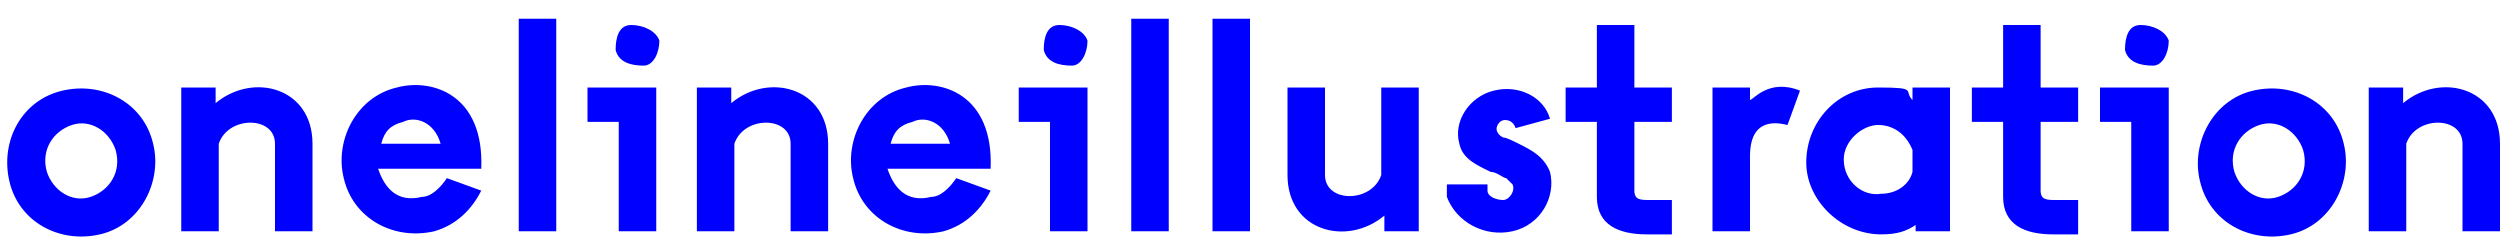
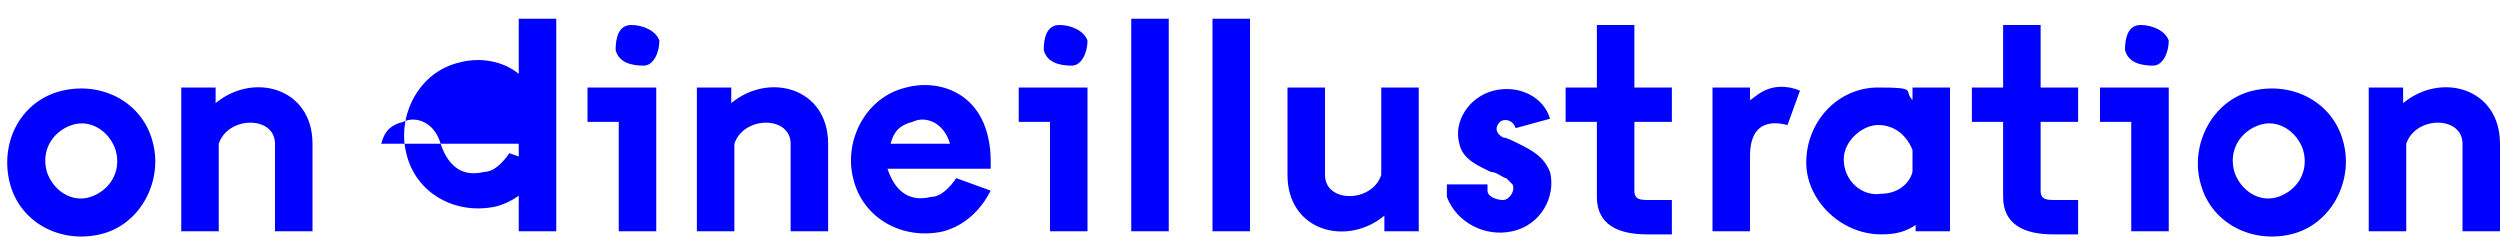
<svg xmlns="http://www.w3.org/2000/svg" id="Ebene_1" version="1.1" viewBox="0 0 80 8">
  <defs>
    <style>
      .st0 {
        fill: blue;
      }
    </style>
  </defs>
-   <path class="st0" d="M80,7.4h-1.2v-2.8c0-.9-1.5-.9-1.8,0v2.8h-1.2V2.8h1.1v.5c1.2-1,3.1-.5,3.1,1.3v2.8ZM72.9,6.3c.6-.2,1-.8.8-1.5-.2-.6-.8-1-1.4-.8-.6.2-1,.8-.8,1.5.2.6.8,1,1.4.8M70.4,5.8c-.3-1.2.4-2.6,1.7-2.9,1.3-.3,2.6.4,2.9,1.7.3,1.2-.4,2.6-1.7,2.9-1.3.3-2.6-.4-2.9-1.7M67.2,2.8h2.2v4.6h-1.2v-3.5h-1v-1.1ZM68,1.6c0-.4.1-.8.5-.8.4,0,.8.2.9.5,0,.4-.2.8-.5.8-.4,0-.8-.1-.9-.5M64.1,3.9h-1v-1.1h1V.8h1.2v2h1.2v1.1h-1.2v2.2c0,.3.2.3.5.3h.7v1.1h-.8c-.9,0-1.6-.3-1.6-1.2v-2.3ZM61.2,4.8c-.2-.5-.6-.8-1.1-.8s-1.1.5-1.1,1.1c0,.7.6,1.2,1.2,1.1.5,0,.9-.3,1-.7v-.7ZM61.3,2.8h1.1v4.6h-1.1v-.2c-.3.2-.6.3-1.1.3-1.3,0-2.4-1.1-2.4-2.3,0-1.3,1-2.4,2.3-2.4s.8.1,1.1.4v-.4ZM56,7.4h-1.2V2.8h1.2v.4c.1,0,.6-.7,1.6-.3l-.4,1.1c-.4-.1-1.2-.2-1.2,1v2.4ZM51.1,3.9h-1v-1.1h1V.8h1.2v2h1.2v1.1h-1.2v2.2c0,.3.2.3.5.3h.7v1.1h-.8c-.9,0-1.6-.3-1.6-1.2v-2.3ZM47.6,5.9c0,0,0,.1,0,.2,0,.2.3.3.5.3.2,0,.4-.3.3-.5,0,0-.1-.1-.2-.2-.1,0-.3-.2-.5-.2-.4-.2-.9-.4-1-.9-.2-.7.3-1.5,1.1-1.7.8-.2,1.6.2,1.8.9l-1.1.3c-.1-.3-.4-.3-.5-.2-.2.2-.1.4.1.5.1,0,.3.1.5.2.4.2.8.4,1,.9h0c.2.8-.3,1.7-1.2,1.9-.9.2-1.8-.3-2.1-1.1,0-.2,0-.3,0-.4h1.3ZM41.2,2.8h1.2v2.8c0,.9,1.5.9,1.8,0v-2.8h1.2v4.6h-1.1v-.5c-1.2,1-3.1.5-3.1-1.3v-2.8ZM38.8.6h1.2v6.8h-1.2V.6ZM36.2.6h1.2v6.8h-1.2V.6ZM32.6,2.8h2.2v4.6h-1.2v-3.5h-1v-1.1ZM33.4,1.6c0-.4.1-.8.5-.8.4,0,.8.2.9.5,0,.4-.2.8-.5.8-.4,0-.8-.1-.9-.5M30.4,4.6c-.2-.7-.8-.9-1.2-.7-.4.1-.6.3-.7.7h2ZM28.4,5.4c.2.6.6,1.1,1.4.9.3,0,.6-.3.8-.6l1.1.4c-.3.6-.8,1.1-1.5,1.3-1.3.3-2.6-.4-2.9-1.7-.3-1.2.4-2.6,1.7-2.9,1.1-.3,2.8.2,2.7,2.6h-3.2ZM26.5,7.4h-1.2v-2.8c0-.9-1.5-.9-1.8,0v2.8h-1.2V2.8h1.1v.5c1.2-1,3.1-.5,3.1,1.3v2.8ZM18.8,2.8h2.2v4.6h-1.2v-3.5h-1v-1.1ZM19.7,1.6c0-.4.1-.8.5-.8.4,0,.8.2.9.5,0,.4-.2.8-.5.8-.4,0-.8-.1-.9-.5M16.6.6h1.2v6.8h-1.2V.6ZM14.1,4.6c-.2-.7-.8-.9-1.2-.7-.4.1-.6.3-.7.7h2ZM12.1,5.4c.2.6.6,1.1,1.4.9.3,0,.6-.3.8-.6l1.1.4c-.3.6-.8,1.1-1.5,1.3-1.3.3-2.6-.4-2.9-1.7-.3-1.2.4-2.6,1.7-2.9,1.1-.3,2.8.2,2.7,2.6h-3.2ZM10,7.4h-1.2v-2.8c0-.9-1.5-.9-1.8,0v2.8h-1.2V2.8h1.1v.5c1.2-1,3.1-.5,3.1,1.3v2.8ZM2.9,6.3c.6-.2,1-.8.8-1.5-.2-.6-.8-1-1.4-.8-.6.2-1,.8-.8,1.5.2.6.8,1,1.4.8M.3,5.8C0,4.5.7,3.2,2,2.9c1.3-.3,2.6.4,2.9,1.7.3,1.2-.4,2.6-1.7,2.9-1.3.3-2.6-.4-2.9-1.7" />
+   <path class="st0" d="M80,7.4h-1.2v-2.8c0-.9-1.5-.9-1.8,0v2.8h-1.2V2.8h1.1v.5c1.2-1,3.1-.5,3.1,1.3v2.8ZM72.9,6.3c.6-.2,1-.8.8-1.5-.2-.6-.8-1-1.4-.8-.6.2-1,.8-.8,1.5.2.6.8,1,1.4.8M70.4,5.8c-.3-1.2.4-2.6,1.7-2.9,1.3-.3,2.6.4,2.9,1.7.3,1.2-.4,2.6-1.7,2.9-1.3.3-2.6-.4-2.9-1.7M67.2,2.8h2.2v4.6h-1.2v-3.5h-1v-1.1ZM68,1.6c0-.4.1-.8.5-.8.4,0,.8.2.9.5,0,.4-.2.8-.5.8-.4,0-.8-.1-.9-.5M64.1,3.9h-1v-1.1h1V.8h1.2v2h1.2v1.1h-1.2v2.2c0,.3.2.3.5.3h.7v1.1h-.8c-.9,0-1.6-.3-1.6-1.2v-2.3ZM61.2,4.8c-.2-.5-.6-.8-1.1-.8s-1.1.5-1.1,1.1c0,.7.6,1.2,1.2,1.1.5,0,.9-.3,1-.7v-.7ZM61.3,2.8h1.1v4.6h-1.1v-.2c-.3.2-.6.3-1.1.3-1.3,0-2.4-1.1-2.4-2.3,0-1.3,1-2.4,2.3-2.4s.8.1,1.1.4v-.4ZM56,7.4h-1.2V2.8h1.2v.4c.1,0,.6-.7,1.6-.3l-.4,1.1c-.4-.1-1.2-.2-1.2,1v2.4ZM51.1,3.9h-1v-1.1h1V.8h1.2v2h1.2v1.1h-1.2v2.2c0,.3.2.3.5.3h.7v1.1h-.8c-.9,0-1.6-.3-1.6-1.2v-2.3ZM47.6,5.9c0,0,0,.1,0,.2,0,.2.3.3.5.3.2,0,.4-.3.3-.5,0,0-.1-.1-.2-.2-.1,0-.3-.2-.5-.2-.4-.2-.9-.4-1-.9-.2-.7.3-1.5,1.1-1.7.8-.2,1.6.2,1.8.9l-1.1.3c-.1-.3-.4-.3-.5-.2-.2.2-.1.4.1.5.1,0,.3.1.5.2.4.2.8.4,1,.9h0c.2.8-.3,1.7-1.2,1.9-.9.2-1.8-.3-2.1-1.1,0-.2,0-.3,0-.4h1.3ZM41.2,2.8h1.2v2.8c0,.9,1.5.9,1.8,0v-2.8h1.2v4.6h-1.1v-.5c-1.2,1-3.1.5-3.1-1.3v-2.8ZM38.8.6h1.2v6.8h-1.2V.6ZM36.2.6h1.2v6.8h-1.2V.6ZM32.6,2.8h2.2v4.6h-1.2v-3.5h-1v-1.1ZM33.4,1.6c0-.4.1-.8.5-.8.4,0,.8.2.9.5,0,.4-.2.8-.5.8-.4,0-.8-.1-.9-.5M30.4,4.6c-.2-.7-.8-.9-1.2-.7-.4.1-.6.3-.7.7h2ZM28.4,5.4c.2.6.6,1.1,1.4.9.3,0,.6-.3.8-.6l1.1.4c-.3.6-.8,1.1-1.5,1.3-1.3.3-2.6-.4-2.9-1.7-.3-1.2.4-2.6,1.7-2.9,1.1-.3,2.8.2,2.7,2.6h-3.2ZM26.5,7.4h-1.2v-2.8c0-.9-1.5-.9-1.8,0v2.8h-1.2V2.8h1.1v.5c1.2-1,3.1-.5,3.1,1.3v2.8ZM18.8,2.8h2.2v4.6h-1.2v-3.5h-1v-1.1ZM19.7,1.6c0-.4.1-.8.5-.8.4,0,.8.2.9.5,0,.4-.2.8-.5.8-.4,0-.8-.1-.9-.5M16.6.6h1.2v6.8h-1.2V.6ZM14.1,4.6c-.2-.7-.8-.9-1.2-.7-.4.1-.6.3-.7.7h2Zc.2.6.6,1.1,1.4.9.3,0,.6-.3.8-.6l1.1.4c-.3.6-.8,1.1-1.5,1.3-1.3.3-2.6-.4-2.9-1.7-.3-1.2.4-2.6,1.7-2.9,1.1-.3,2.8.2,2.7,2.6h-3.2ZM10,7.4h-1.2v-2.8c0-.9-1.5-.9-1.8,0v2.8h-1.2V2.8h1.1v.5c1.2-1,3.1-.5,3.1,1.3v2.8ZM2.9,6.3c.6-.2,1-.8.8-1.5-.2-.6-.8-1-1.4-.8-.6.2-1,.8-.8,1.5.2.6.8,1,1.4.8M.3,5.8C0,4.5.7,3.2,2,2.9c1.3-.3,2.6.4,2.9,1.7.3,1.2-.4,2.6-1.7,2.9-1.3.3-2.6-.4-2.9-1.7" />
</svg>